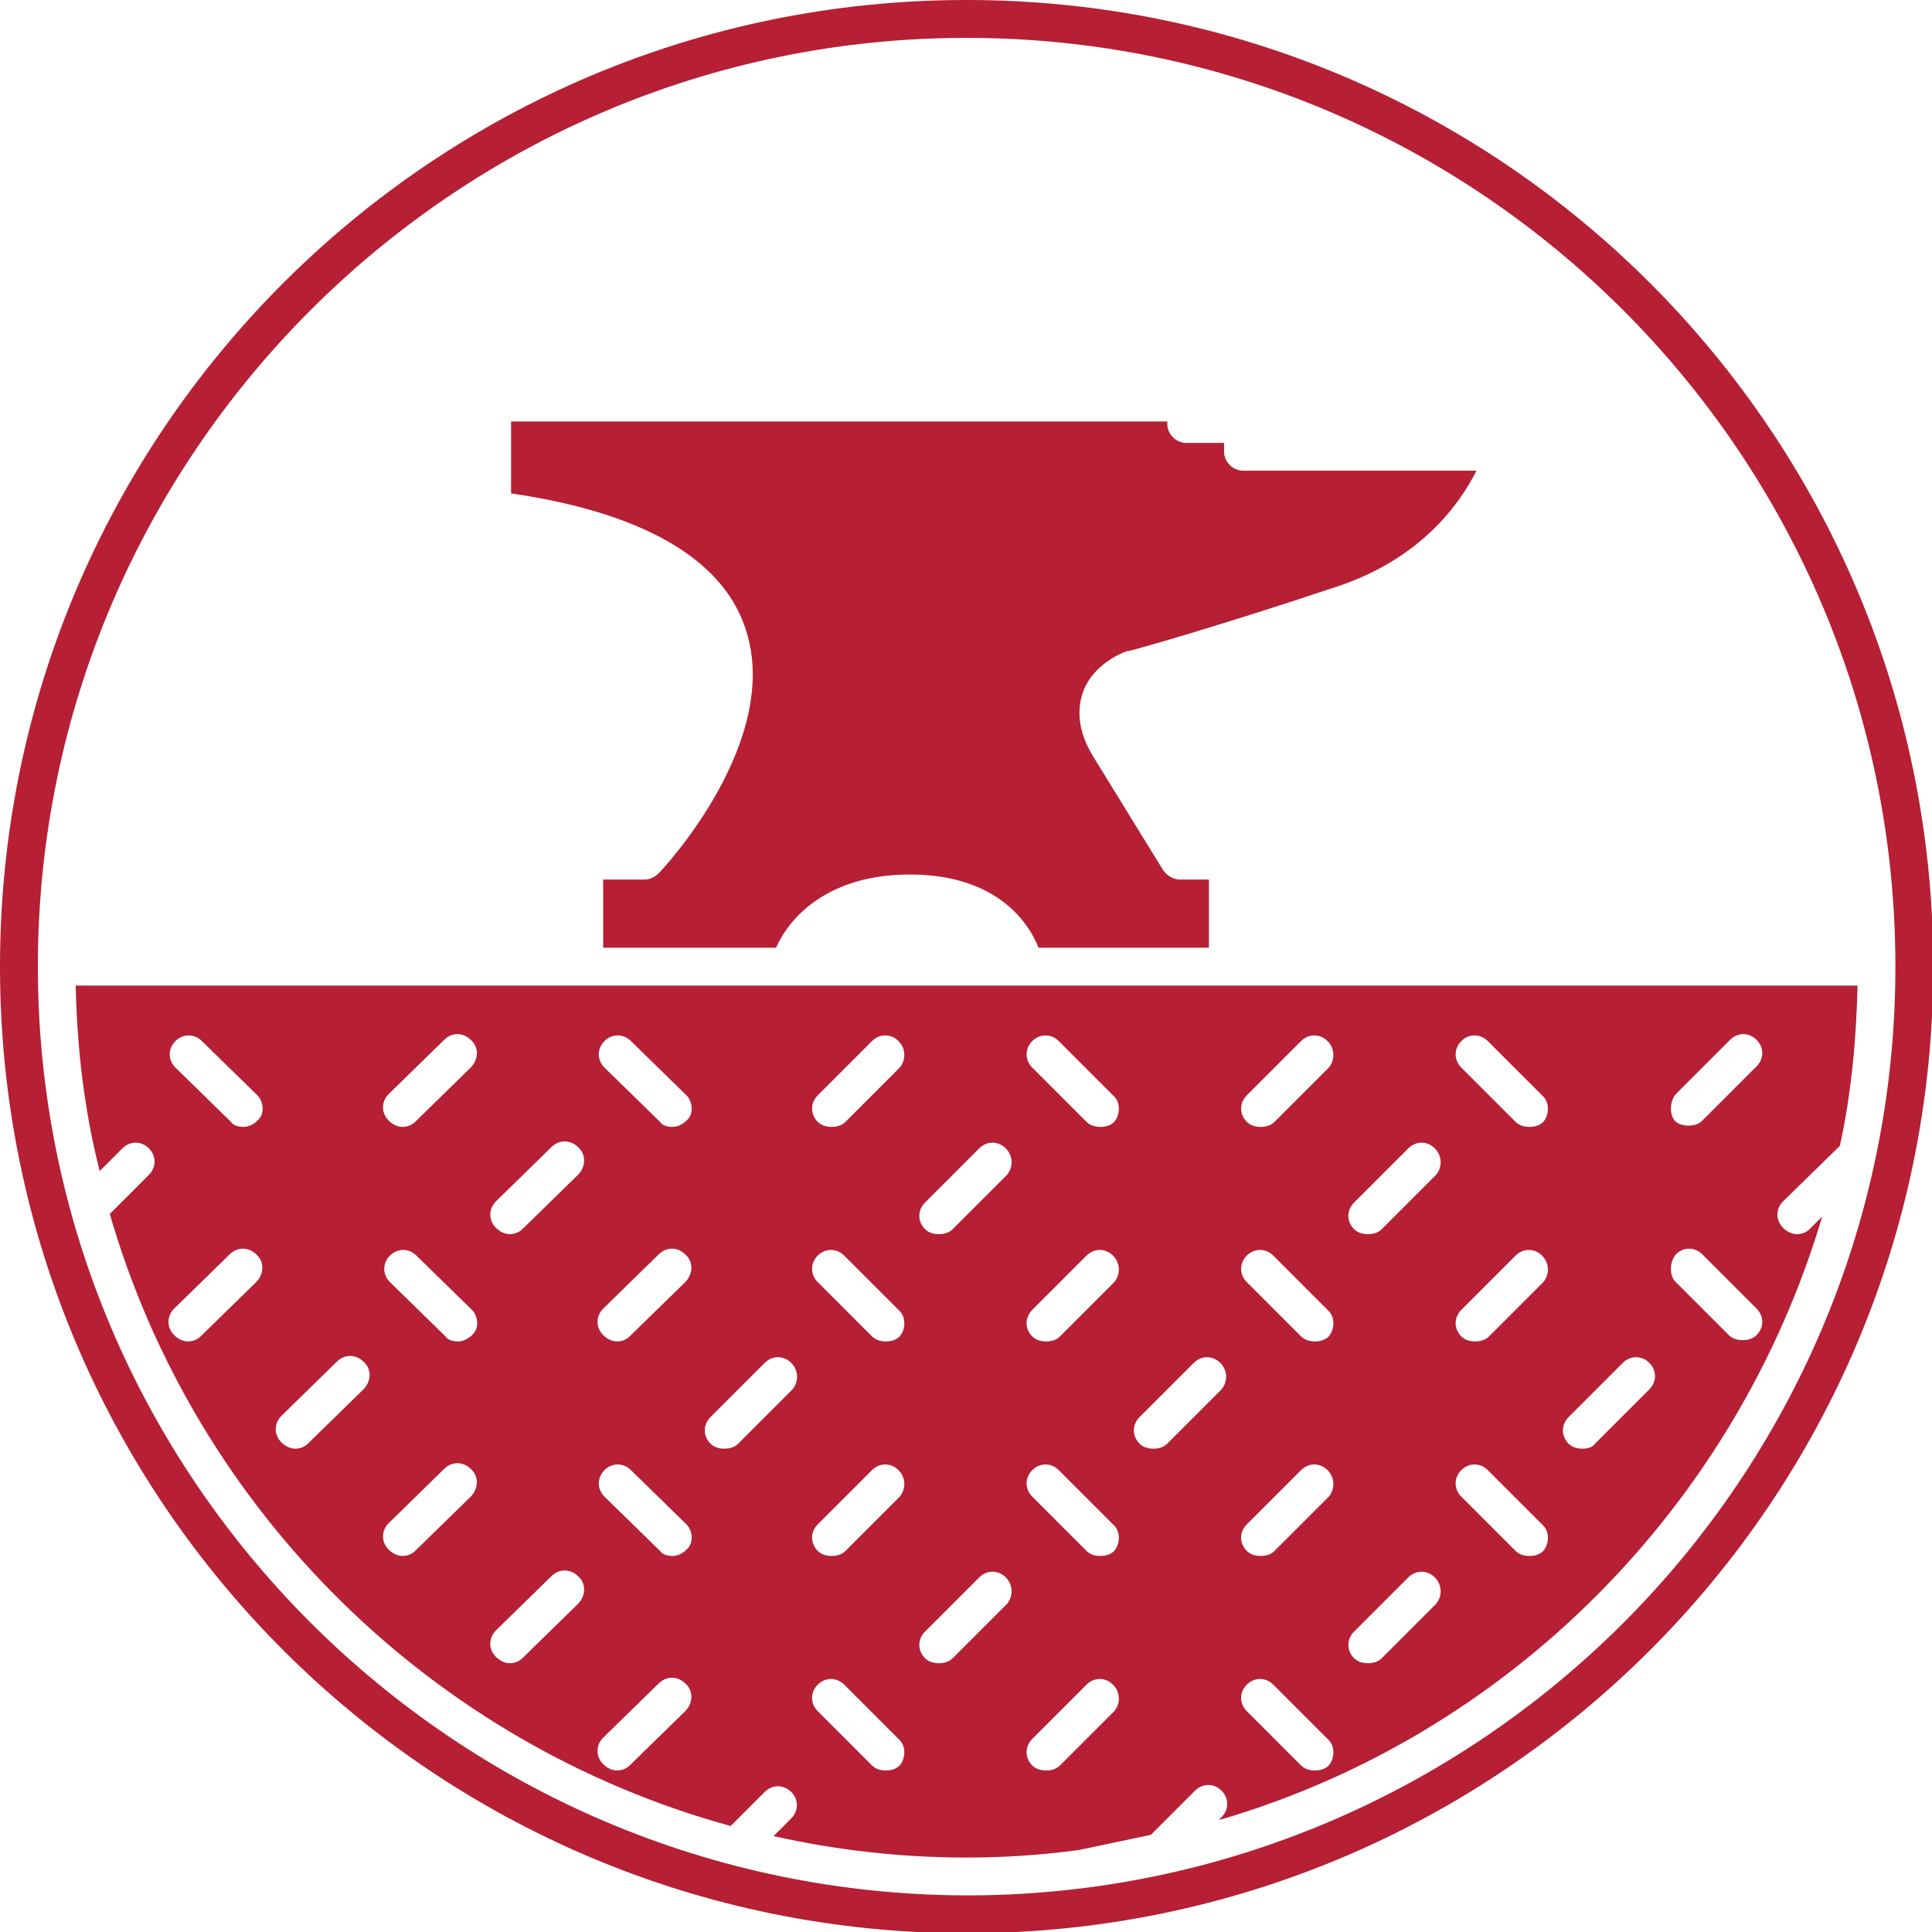
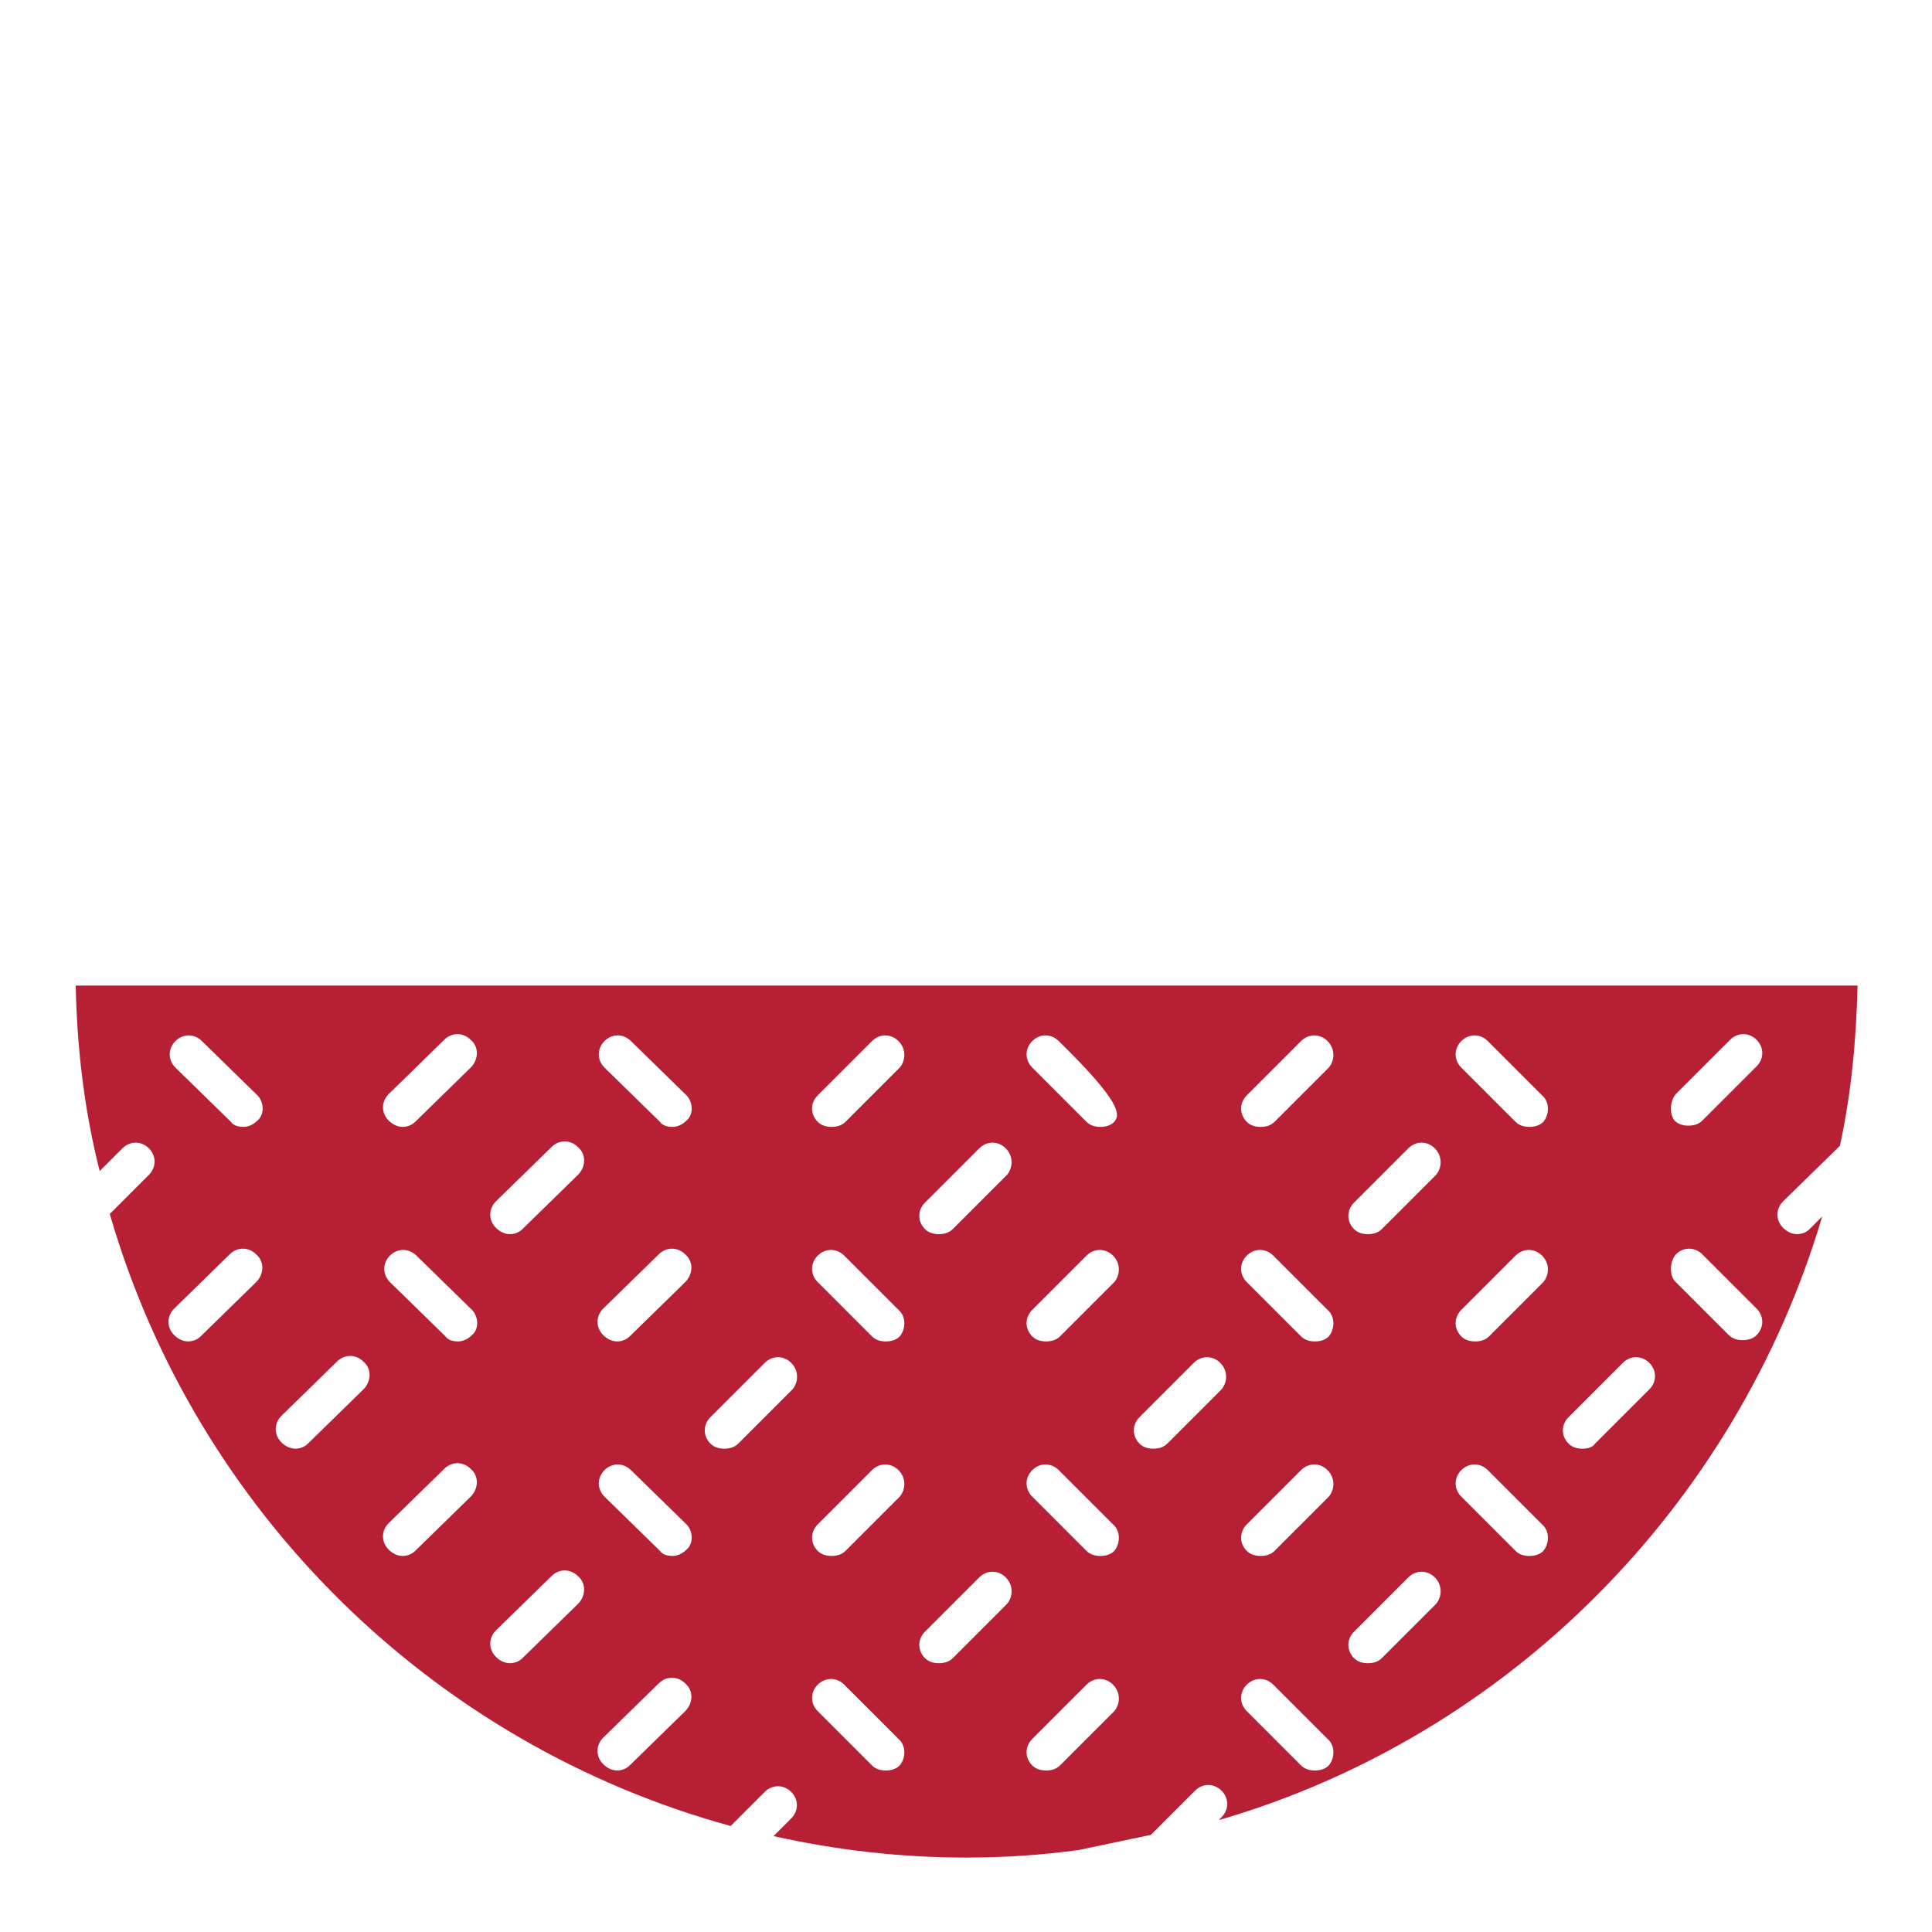
<svg xmlns="http://www.w3.org/2000/svg" version="1.1" id="Ebene_1" x="0px" y="0px" viewBox="0 0 153.1 153.1" style="enable-background:new 0 0 153.1 153.1;" xml:space="preserve">
  <style type="text/css">
	.st0{fill:#B61F34;}
</style>
  <g>
    <g>
-       <path class="st0" d="M76.6,3c40.6,0,73.6,33,73.6,73.6s-33,73.6-73.6,73.6C36,150.1,3,117.1,3,76.6S36,3,76.6,3 M76.6,0    C34.3,0,0,34.3,0,76.6s34.3,76.6,76.6,76.6s76.6-34.3,76.6-76.6S118.9,0,76.6,0L76.6,0z" />
-     </g>
+       </g>
  </g>
-   <path class="st0" d="M144.4,96.4l-1,1c-0.3,0.3-0.7,0.4-1,0.4c-0.4,0-0.8-0.2-1.1-0.5c-0.6-0.6-0.6-1.5,0-2.1l4.4-4.3  c0,0,0.1-0.1,0.1-0.1c0.9-4.1,1.3-8.4,1.4-12.7H6c0.1,5,0.7,10,1.9,14.7l1.8-1.8c0.6-0.6,1.5-0.6,2.1,0s0.6,1.5,0,2.1l-3.1,3.1  c6.8,23.5,25.5,42,49.2,48.5l2.7-2.7c0.6-0.6,1.5-0.6,2.1,0s0.6,1.5,0,2.1l-1.4,1.4c4.9,1.1,10,1.7,15.3,1.7c3,0,6-0.2,8.9-0.6  l5.7-1.2l3.5-3.5c0.6-0.6,1.5-0.6,2.1,0s0.6,1.5,0,2.1l-0.2,0.2l0.1,0C119.6,137.5,137.6,119.3,144.4,96.4z M132.8,86.7l4.3-4.3  c0.6-0.6,1.5-0.6,2.1,0s0.6,1.5,0,2.1l-4.3,4.3c-0.3,0.3-0.7,0.4-1.1,0.4s-0.8-0.1-1.1-0.4C132.3,88.3,132.3,87.3,132.8,86.7z   M132.8,99.4c0.6-0.6,1.5-0.6,2.1,0l4.3,4.3c0.6,0.6,0.6,1.5,0,2.1c-0.3,0.3-0.7,0.4-1.1,0.4s-0.8-0.1-1.1-0.4l-4.3-4.3  C132.3,101,132.3,100,132.8,99.4z M20.3,101.6l-4.4,4.3c-0.3,0.3-0.7,0.4-1,0.4c-0.4,0-0.8-0.2-1.1-0.5c-0.6-0.6-0.6-1.5,0-2.1  l4.4-4.3c0.6-0.6,1.5-0.6,2.1,0C21,100,20.9,101,20.3,101.6z M20.4,88.8c-0.3,0.3-0.7,0.5-1.1,0.5c-0.4,0-0.8-0.1-1-0.4l-4.4-4.3  c-0.6-0.6-0.6-1.5,0-2.1c0.6-0.6,1.5-0.6,2.1,0l4.4,4.3C20.9,87.3,21,88.3,20.4,88.8z M28.8,110.1l-4.4,4.3c-0.3,0.3-0.7,0.4-1,0.4  c-0.4,0-0.8-0.2-1.1-0.5c-0.6-0.6-0.6-1.5,0-2.1l4.4-4.3c0.6-0.6,1.5-0.6,2.1,0C29.5,108.5,29.4,109.5,28.8,110.1z M37.3,118.6  l-4.4,4.3c-0.3,0.3-0.7,0.4-1,0.4c-0.4,0-0.8-0.2-1.1-0.5c-0.6-0.6-0.6-1.5,0-2.1l4.4-4.3c0.6-0.6,1.5-0.6,2.1,0  C38,117,37.9,118,37.3,118.6z M37.4,105.8c-0.3,0.3-0.7,0.5-1.1,0.5c-0.4,0-0.8-0.1-1-0.4l-4.4-4.3c-0.6-0.6-0.6-1.5,0-2.1  c0.6-0.6,1.5-0.6,2.1,0l4.4,4.3C37.9,104.3,38,105.3,37.4,105.8z M37.3,84.6l-4.4,4.3c-0.3,0.3-0.7,0.4-1,0.4  c-0.4,0-0.8-0.2-1.1-0.5c-0.6-0.6-0.6-1.5,0-2.1l4.4-4.3c0.6-0.6,1.5-0.6,2.1,0C38,83,37.9,84,37.3,84.6z M45.8,127.1l-4.4,4.3  c-0.3,0.3-0.7,0.4-1,0.4c-0.4,0-0.8-0.2-1.1-0.5c-0.6-0.6-0.6-1.5,0-2.1l4.4-4.3c0.6-0.6,1.5-0.6,2.1,0  C46.5,125.5,46.4,126.5,45.8,127.1z M45.8,93.1l-4.4,4.3c-0.3,0.3-0.7,0.4-1,0.4c-0.4,0-0.8-0.2-1.1-0.5c-0.6-0.6-0.6-1.5,0-2.1  l4.4-4.3c0.6-0.6,1.5-0.6,2.1,0C46.5,91.5,46.4,92.5,45.8,93.1z M54.3,135.6l-4.4,4.3c-0.3,0.3-0.7,0.4-1,0.4  c-0.4,0-0.8-0.2-1.1-0.5c-0.6-0.6-0.6-1.5,0-2.1l4.4-4.3c0.6-0.6,1.5-0.6,2.1,0C55,134,54.9,135,54.3,135.6z M54.4,122.8  c-0.3,0.3-0.7,0.5-1.1,0.5c-0.4,0-0.8-0.1-1-0.4l-4.4-4.3c-0.6-0.6-0.6-1.5,0-2.1c0.6-0.6,1.5-0.6,2.1,0l4.4,4.3  C54.9,121.3,55,122.3,54.4,122.8z M54.3,101.6l-4.4,4.3c-0.3,0.3-0.7,0.4-1,0.4c-0.4,0-0.8-0.2-1.1-0.5c-0.6-0.6-0.6-1.5,0-2.1  l4.4-4.3c0.6-0.6,1.5-0.6,2.1,0C55,100,54.9,101,54.3,101.6z M54.4,88.8c-0.3,0.3-0.7,0.5-1.1,0.5c-0.4,0-0.8-0.1-1-0.4l-4.4-4.3  c-0.6-0.6-0.6-1.5,0-2.1c0.6-0.6,1.5-0.6,2.1,0l4.4,4.3C54.9,87.3,55,88.3,54.4,88.8z M62.8,110.1l-4.3,4.3  c-0.3,0.3-0.7,0.4-1.1,0.4s-0.8-0.1-1.1-0.4c-0.6-0.6-0.6-1.5,0-2.1l4.3-4.3c0.6-0.6,1.5-0.6,2.1,0S63.3,109.5,62.8,110.1z   M71.3,139.9c-0.3,0.3-0.7,0.4-1.1,0.4s-0.8-0.1-1.1-0.4l-4.3-4.3c-0.6-0.6-0.6-1.5,0-2.1c0.6-0.6,1.5-0.6,2.1,0l4.3,4.3  C71.8,138.3,71.8,139.3,71.3,139.9z M71.3,118.6l-4.3,4.3c-0.3,0.3-0.7,0.4-1.1,0.4s-0.8-0.1-1.1-0.4c-0.6-0.6-0.6-1.5,0-2.1  l4.3-4.3c0.6-0.6,1.5-0.6,2.1,0S71.8,118,71.3,118.6z M71.3,105.9c-0.3,0.3-0.7,0.4-1.1,0.4s-0.8-0.1-1.1-0.4l-4.3-4.3  c-0.6-0.6-0.6-1.5,0-2.1c0.6-0.6,1.5-0.6,2.1,0l4.3,4.3C71.8,104.3,71.8,105.3,71.3,105.9z M71.3,84.6L67,88.9  c-0.3,0.3-0.7,0.4-1.1,0.4s-0.8-0.1-1.1-0.4c-0.6-0.6-0.6-1.5,0-2.1l4.3-4.3c0.6-0.6,1.5-0.6,2.1,0S71.8,84,71.3,84.6z M79.8,127.1  l-4.3,4.3c-0.3,0.3-0.7,0.4-1.1,0.4s-0.8-0.1-1.1-0.4c-0.6-0.6-0.6-1.5,0-2.1l4.3-4.3c0.6-0.6,1.5-0.6,2.1,0S80.3,126.5,79.8,127.1z   M79.8,93.1l-4.3,4.3c-0.3,0.3-0.7,0.4-1.1,0.4s-0.8-0.1-1.1-0.4c-0.6-0.6-0.6-1.5,0-2.1l4.3-4.3c0.6-0.6,1.5-0.6,2.1,0  S80.3,92.5,79.8,93.1z M88.3,135.6l-4.3,4.3c-0.3,0.3-0.7,0.4-1.1,0.4s-0.8-0.1-1.1-0.4c-0.6-0.6-0.6-1.5,0-2.1l4.3-4.3  c0.6-0.6,1.5-0.6,2.1,0S88.8,135,88.3,135.6z M88.3,122.9c-0.3,0.3-0.7,0.4-1.1,0.4s-0.8-0.1-1.1-0.4l-4.3-4.3  c-0.6-0.6-0.6-1.5,0-2.1s1.5-0.6,2.1,0l4.3,4.3C88.8,121.3,88.8,122.3,88.3,122.9z M88.3,101.6l-4.3,4.3c-0.3,0.3-0.7,0.4-1.1,0.4  s-0.8-0.1-1.1-0.4c-0.6-0.6-0.6-1.5,0-2.1l4.3-4.3c0.6-0.6,1.5-0.6,2.1,0S88.8,101,88.3,101.6z M88.3,88.9c-0.3,0.3-0.7,0.4-1.1,0.4  s-0.8-0.1-1.1-0.4l-4.3-4.3c-0.6-0.6-0.6-1.5,0-2.1s1.5-0.6,2.1,0l4.3,4.3C88.8,87.3,88.8,88.3,88.3,88.9z M96.8,110.1l-4.3,4.3  c-0.3,0.3-0.7,0.4-1.1,0.4s-0.8-0.1-1.1-0.4c-0.6-0.6-0.6-1.5,0-2.1l4.3-4.3c0.6-0.6,1.5-0.6,2.1,0S97.3,109.5,96.8,110.1z   M105.3,139.9c-0.3,0.3-0.7,0.4-1.1,0.4s-0.8-0.1-1.1-0.4l-4.3-4.3c-0.6-0.6-0.6-1.5,0-2.1s1.5-0.6,2.1,0l4.3,4.3  C105.8,138.3,105.8,139.3,105.3,139.9z M105.3,118.6l-4.3,4.3c-0.3,0.3-0.7,0.4-1.1,0.4s-0.8-0.1-1.1-0.4c-0.6-0.6-0.6-1.5,0-2.1  l4.3-4.3c0.6-0.6,1.5-0.6,2.1,0S105.8,118,105.3,118.6z M105.3,105.9c-0.3,0.3-0.7,0.4-1.1,0.4s-0.8-0.1-1.1-0.4l-4.3-4.3  c-0.6-0.6-0.6-1.5,0-2.1s1.5-0.6,2.1,0l4.3,4.3C105.8,104.3,105.8,105.3,105.3,105.9z M105.3,84.6l-4.3,4.3  c-0.3,0.3-0.7,0.4-1.1,0.4s-0.8-0.1-1.1-0.4c-0.6-0.6-0.6-1.5,0-2.1l4.3-4.3c0.6-0.6,1.5-0.6,2.1,0S105.8,84,105.3,84.6z   M113.8,127.1l-4.3,4.3c-0.3,0.3-0.7,0.4-1.1,0.4s-0.8-0.1-1.1-0.4c-0.6-0.6-0.6-1.5,0-2.1l4.3-4.3c0.6-0.6,1.5-0.6,2.1,0  S114.3,126.5,113.8,127.1z M113.8,93.1l-4.3,4.3c-0.3,0.3-0.7,0.4-1.1,0.4s-0.8-0.1-1.1-0.4c-0.6-0.6-0.6-1.5,0-2.1l4.3-4.3  c0.6-0.6,1.5-0.6,2.1,0S114.3,92.5,113.8,93.1z M122.3,122.9c-0.3,0.3-0.7,0.4-1.1,0.4s-0.8-0.1-1.1-0.4l-4.3-4.3  c-0.6-0.6-0.6-1.5,0-2.1s1.5-0.6,2.1,0l4.3,4.3C122.8,121.3,122.8,122.3,122.3,122.9z M122.3,101.6l-4.3,4.3  c-0.3,0.3-0.7,0.4-1.1,0.4s-0.8-0.1-1.1-0.4c-0.6-0.6-0.6-1.5,0-2.1l4.3-4.3c0.6-0.6,1.5-0.6,2.1,0S122.8,101,122.3,101.6z   M122.3,88.9c-0.3,0.3-0.7,0.4-1.1,0.4s-0.8-0.1-1.1-0.4l-4.3-4.3c-0.6-0.6-0.6-1.5,0-2.1s1.5-0.6,2.1,0l4.3,4.3  C122.8,87.3,122.8,88.3,122.3,88.9z M125.4,114.8c-0.4,0-0.8-0.1-1.1-0.4c-0.6-0.6-0.6-1.5,0-2.1l4.3-4.3c0.6-0.6,1.5-0.6,2.1,0  s0.6,1.5,0,2.1l-4.3,4.3C126.2,114.7,125.8,114.8,125.4,114.8z" />
-   <path class="st0" d="M117,37.3H98.5c-0.8,0-1.5-0.7-1.5-1.5v-0.7h-3c-0.8,0-1.5-0.7-1.5-1.5v-0.2h-52v5.7  c10.3,1.5,16.6,5.1,18.5,10.5c3.2,8.9-6.4,19.2-6.8,19.6c-0.3,0.3-0.7,0.5-1.1,0.5h-3.3v5.4h13.7c1.1-2.5,4.2-5.8,10.6-5.8  c6.4,0,9.2,3.3,10.2,5.8h13.5v-5.4h-2.3c-0.5,0-1-0.3-1.3-0.7c0,0-2.9-4.7-5.6-9.1c-1.1-1.8-1.3-3.5-0.8-5c0.8-2.3,3.2-3.2,3.5-3.3  c0,0,0.1,0,0.1,0c0.1,0,6.3-1.7,16.5-5.1C112.6,44.3,115.7,39.9,117,37.3z" />
+   <path class="st0" d="M144.4,96.4l-1,1c-0.3,0.3-0.7,0.4-1,0.4c-0.4,0-0.8-0.2-1.1-0.5c-0.6-0.6-0.6-1.5,0-2.1l4.4-4.3  c0,0,0.1-0.1,0.1-0.1c0.9-4.1,1.3-8.4,1.4-12.7H6c0.1,5,0.7,10,1.9,14.7l1.8-1.8c0.6-0.6,1.5-0.6,2.1,0s0.6,1.5,0,2.1l-3.1,3.1  c6.8,23.5,25.5,42,49.2,48.5l2.7-2.7c0.6-0.6,1.5-0.6,2.1,0s0.6,1.5,0,2.1l-1.4,1.4c4.9,1.1,10,1.7,15.3,1.7c3,0,6-0.2,8.9-0.6  l5.7-1.2l3.5-3.5c0.6-0.6,1.5-0.6,2.1,0s0.6,1.5,0,2.1l-0.2,0.2l0.1,0C119.6,137.5,137.6,119.3,144.4,96.4z M132.8,86.7l4.3-4.3  c0.6-0.6,1.5-0.6,2.1,0s0.6,1.5,0,2.1l-4.3,4.3c-0.3,0.3-0.7,0.4-1.1,0.4s-0.8-0.1-1.1-0.4C132.3,88.3,132.3,87.3,132.8,86.7z   M132.8,99.4c0.6-0.6,1.5-0.6,2.1,0l4.3,4.3c0.6,0.6,0.6,1.5,0,2.1c-0.3,0.3-0.7,0.4-1.1,0.4s-0.8-0.1-1.1-0.4l-4.3-4.3  C132.3,101,132.3,100,132.8,99.4z M20.3,101.6l-4.4,4.3c-0.3,0.3-0.7,0.4-1,0.4c-0.4,0-0.8-0.2-1.1-0.5c-0.6-0.6-0.6-1.5,0-2.1  l4.4-4.3c0.6-0.6,1.5-0.6,2.1,0C21,100,20.9,101,20.3,101.6z M20.4,88.8c-0.3,0.3-0.7,0.5-1.1,0.5c-0.4,0-0.8-0.1-1-0.4l-4.4-4.3  c-0.6-0.6-0.6-1.5,0-2.1c0.6-0.6,1.5-0.6,2.1,0l4.4,4.3C20.9,87.3,21,88.3,20.4,88.8z M28.8,110.1l-4.4,4.3c-0.3,0.3-0.7,0.4-1,0.4  c-0.4,0-0.8-0.2-1.1-0.5c-0.6-0.6-0.6-1.5,0-2.1l4.4-4.3c0.6-0.6,1.5-0.6,2.1,0C29.5,108.5,29.4,109.5,28.8,110.1z M37.3,118.6  l-4.4,4.3c-0.3,0.3-0.7,0.4-1,0.4c-0.4,0-0.8-0.2-1.1-0.5c-0.6-0.6-0.6-1.5,0-2.1l4.4-4.3c0.6-0.6,1.5-0.6,2.1,0  C38,117,37.9,118,37.3,118.6z M37.4,105.8c-0.3,0.3-0.7,0.5-1.1,0.5c-0.4,0-0.8-0.1-1-0.4l-4.4-4.3c-0.6-0.6-0.6-1.5,0-2.1  c0.6-0.6,1.5-0.6,2.1,0l4.4,4.3C37.9,104.3,38,105.3,37.4,105.8z M37.3,84.6l-4.4,4.3c-0.3,0.3-0.7,0.4-1,0.4  c-0.4,0-0.8-0.2-1.1-0.5c-0.6-0.6-0.6-1.5,0-2.1l4.4-4.3c0.6-0.6,1.5-0.6,2.1,0C38,83,37.9,84,37.3,84.6z M45.8,127.1l-4.4,4.3  c-0.3,0.3-0.7,0.4-1,0.4c-0.4,0-0.8-0.2-1.1-0.5c-0.6-0.6-0.6-1.5,0-2.1l4.4-4.3c0.6-0.6,1.5-0.6,2.1,0  C46.5,125.5,46.4,126.5,45.8,127.1z M45.8,93.1l-4.4,4.3c-0.3,0.3-0.7,0.4-1,0.4c-0.4,0-0.8-0.2-1.1-0.5c-0.6-0.6-0.6-1.5,0-2.1  l4.4-4.3c0.6-0.6,1.5-0.6,2.1,0C46.5,91.5,46.4,92.5,45.8,93.1z M54.3,135.6l-4.4,4.3c-0.3,0.3-0.7,0.4-1,0.4  c-0.4,0-0.8-0.2-1.1-0.5c-0.6-0.6-0.6-1.5,0-2.1l4.4-4.3c0.6-0.6,1.5-0.6,2.1,0C55,134,54.9,135,54.3,135.6z M54.4,122.8  c-0.3,0.3-0.7,0.5-1.1,0.5c-0.4,0-0.8-0.1-1-0.4l-4.4-4.3c-0.6-0.6-0.6-1.5,0-2.1c0.6-0.6,1.5-0.6,2.1,0l4.4,4.3  C54.9,121.3,55,122.3,54.4,122.8z M54.3,101.6l-4.4,4.3c-0.3,0.3-0.7,0.4-1,0.4c-0.4,0-0.8-0.2-1.1-0.5c-0.6-0.6-0.6-1.5,0-2.1  l4.4-4.3c0.6-0.6,1.5-0.6,2.1,0C55,100,54.9,101,54.3,101.6z M54.4,88.8c-0.3,0.3-0.7,0.5-1.1,0.5c-0.4,0-0.8-0.1-1-0.4l-4.4-4.3  c-0.6-0.6-0.6-1.5,0-2.1c0.6-0.6,1.5-0.6,2.1,0l4.4,4.3C54.9,87.3,55,88.3,54.4,88.8z M62.8,110.1l-4.3,4.3  c-0.3,0.3-0.7,0.4-1.1,0.4s-0.8-0.1-1.1-0.4c-0.6-0.6-0.6-1.5,0-2.1l4.3-4.3c0.6-0.6,1.5-0.6,2.1,0S63.3,109.5,62.8,110.1z   M71.3,139.9c-0.3,0.3-0.7,0.4-1.1,0.4s-0.8-0.1-1.1-0.4l-4.3-4.3c-0.6-0.6-0.6-1.5,0-2.1c0.6-0.6,1.5-0.6,2.1,0l4.3,4.3  C71.8,138.3,71.8,139.3,71.3,139.9z M71.3,118.6l-4.3,4.3c-0.3,0.3-0.7,0.4-1.1,0.4s-0.8-0.1-1.1-0.4c-0.6-0.6-0.6-1.5,0-2.1  l4.3-4.3c0.6-0.6,1.5-0.6,2.1,0S71.8,118,71.3,118.6z M71.3,105.9c-0.3,0.3-0.7,0.4-1.1,0.4s-0.8-0.1-1.1-0.4l-4.3-4.3  c-0.6-0.6-0.6-1.5,0-2.1c0.6-0.6,1.5-0.6,2.1,0l4.3,4.3C71.8,104.3,71.8,105.3,71.3,105.9z M71.3,84.6L67,88.9  c-0.3,0.3-0.7,0.4-1.1,0.4s-0.8-0.1-1.1-0.4c-0.6-0.6-0.6-1.5,0-2.1l4.3-4.3c0.6-0.6,1.5-0.6,2.1,0S71.8,84,71.3,84.6z M79.8,127.1  l-4.3,4.3c-0.3,0.3-0.7,0.4-1.1,0.4s-0.8-0.1-1.1-0.4c-0.6-0.6-0.6-1.5,0-2.1l4.3-4.3c0.6-0.6,1.5-0.6,2.1,0S80.3,126.5,79.8,127.1z   M79.8,93.1l-4.3,4.3c-0.3,0.3-0.7,0.4-1.1,0.4s-0.8-0.1-1.1-0.4c-0.6-0.6-0.6-1.5,0-2.1l4.3-4.3c0.6-0.6,1.5-0.6,2.1,0  S80.3,92.5,79.8,93.1z M88.3,135.6l-4.3,4.3c-0.3,0.3-0.7,0.4-1.1,0.4s-0.8-0.1-1.1-0.4c-0.6-0.6-0.6-1.5,0-2.1l4.3-4.3  c0.6-0.6,1.5-0.6,2.1,0S88.8,135,88.3,135.6z M88.3,122.9c-0.3,0.3-0.7,0.4-1.1,0.4s-0.8-0.1-1.1-0.4l-4.3-4.3  c-0.6-0.6-0.6-1.5,0-2.1s1.5-0.6,2.1,0l4.3,4.3C88.8,121.3,88.8,122.3,88.3,122.9z M88.3,101.6l-4.3,4.3c-0.3,0.3-0.7,0.4-1.1,0.4  s-0.8-0.1-1.1-0.4c-0.6-0.6-0.6-1.5,0-2.1l4.3-4.3c0.6-0.6,1.5-0.6,2.1,0S88.8,101,88.3,101.6z M88.3,88.9c-0.3,0.3-0.7,0.4-1.1,0.4  s-0.8-0.1-1.1-0.4l-4.3-4.3c-0.6-0.6-0.6-1.5,0-2.1s1.5-0.6,2.1,0C88.8,87.3,88.8,88.3,88.3,88.9z M96.8,110.1l-4.3,4.3  c-0.3,0.3-0.7,0.4-1.1,0.4s-0.8-0.1-1.1-0.4c-0.6-0.6-0.6-1.5,0-2.1l4.3-4.3c0.6-0.6,1.5-0.6,2.1,0S97.3,109.5,96.8,110.1z   M105.3,139.9c-0.3,0.3-0.7,0.4-1.1,0.4s-0.8-0.1-1.1-0.4l-4.3-4.3c-0.6-0.6-0.6-1.5,0-2.1s1.5-0.6,2.1,0l4.3,4.3  C105.8,138.3,105.8,139.3,105.3,139.9z M105.3,118.6l-4.3,4.3c-0.3,0.3-0.7,0.4-1.1,0.4s-0.8-0.1-1.1-0.4c-0.6-0.6-0.6-1.5,0-2.1  l4.3-4.3c0.6-0.6,1.5-0.6,2.1,0S105.8,118,105.3,118.6z M105.3,105.9c-0.3,0.3-0.7,0.4-1.1,0.4s-0.8-0.1-1.1-0.4l-4.3-4.3  c-0.6-0.6-0.6-1.5,0-2.1s1.5-0.6,2.1,0l4.3,4.3C105.8,104.3,105.8,105.3,105.3,105.9z M105.3,84.6l-4.3,4.3  c-0.3,0.3-0.7,0.4-1.1,0.4s-0.8-0.1-1.1-0.4c-0.6-0.6-0.6-1.5,0-2.1l4.3-4.3c0.6-0.6,1.5-0.6,2.1,0S105.8,84,105.3,84.6z   M113.8,127.1l-4.3,4.3c-0.3,0.3-0.7,0.4-1.1,0.4s-0.8-0.1-1.1-0.4c-0.6-0.6-0.6-1.5,0-2.1l4.3-4.3c0.6-0.6,1.5-0.6,2.1,0  S114.3,126.5,113.8,127.1z M113.8,93.1l-4.3,4.3c-0.3,0.3-0.7,0.4-1.1,0.4s-0.8-0.1-1.1-0.4c-0.6-0.6-0.6-1.5,0-2.1l4.3-4.3  c0.6-0.6,1.5-0.6,2.1,0S114.3,92.5,113.8,93.1z M122.3,122.9c-0.3,0.3-0.7,0.4-1.1,0.4s-0.8-0.1-1.1-0.4l-4.3-4.3  c-0.6-0.6-0.6-1.5,0-2.1s1.5-0.6,2.1,0l4.3,4.3C122.8,121.3,122.8,122.3,122.3,122.9z M122.3,101.6l-4.3,4.3  c-0.3,0.3-0.7,0.4-1.1,0.4s-0.8-0.1-1.1-0.4c-0.6-0.6-0.6-1.5,0-2.1l4.3-4.3c0.6-0.6,1.5-0.6,2.1,0S122.8,101,122.3,101.6z   M122.3,88.9c-0.3,0.3-0.7,0.4-1.1,0.4s-0.8-0.1-1.1-0.4l-4.3-4.3c-0.6-0.6-0.6-1.5,0-2.1s1.5-0.6,2.1,0l4.3,4.3  C122.8,87.3,122.8,88.3,122.3,88.9z M125.4,114.8c-0.4,0-0.8-0.1-1.1-0.4c-0.6-0.6-0.6-1.5,0-2.1l4.3-4.3c0.6-0.6,1.5-0.6,2.1,0  s0.6,1.5,0,2.1l-4.3,4.3C126.2,114.7,125.8,114.8,125.4,114.8z" />
</svg>